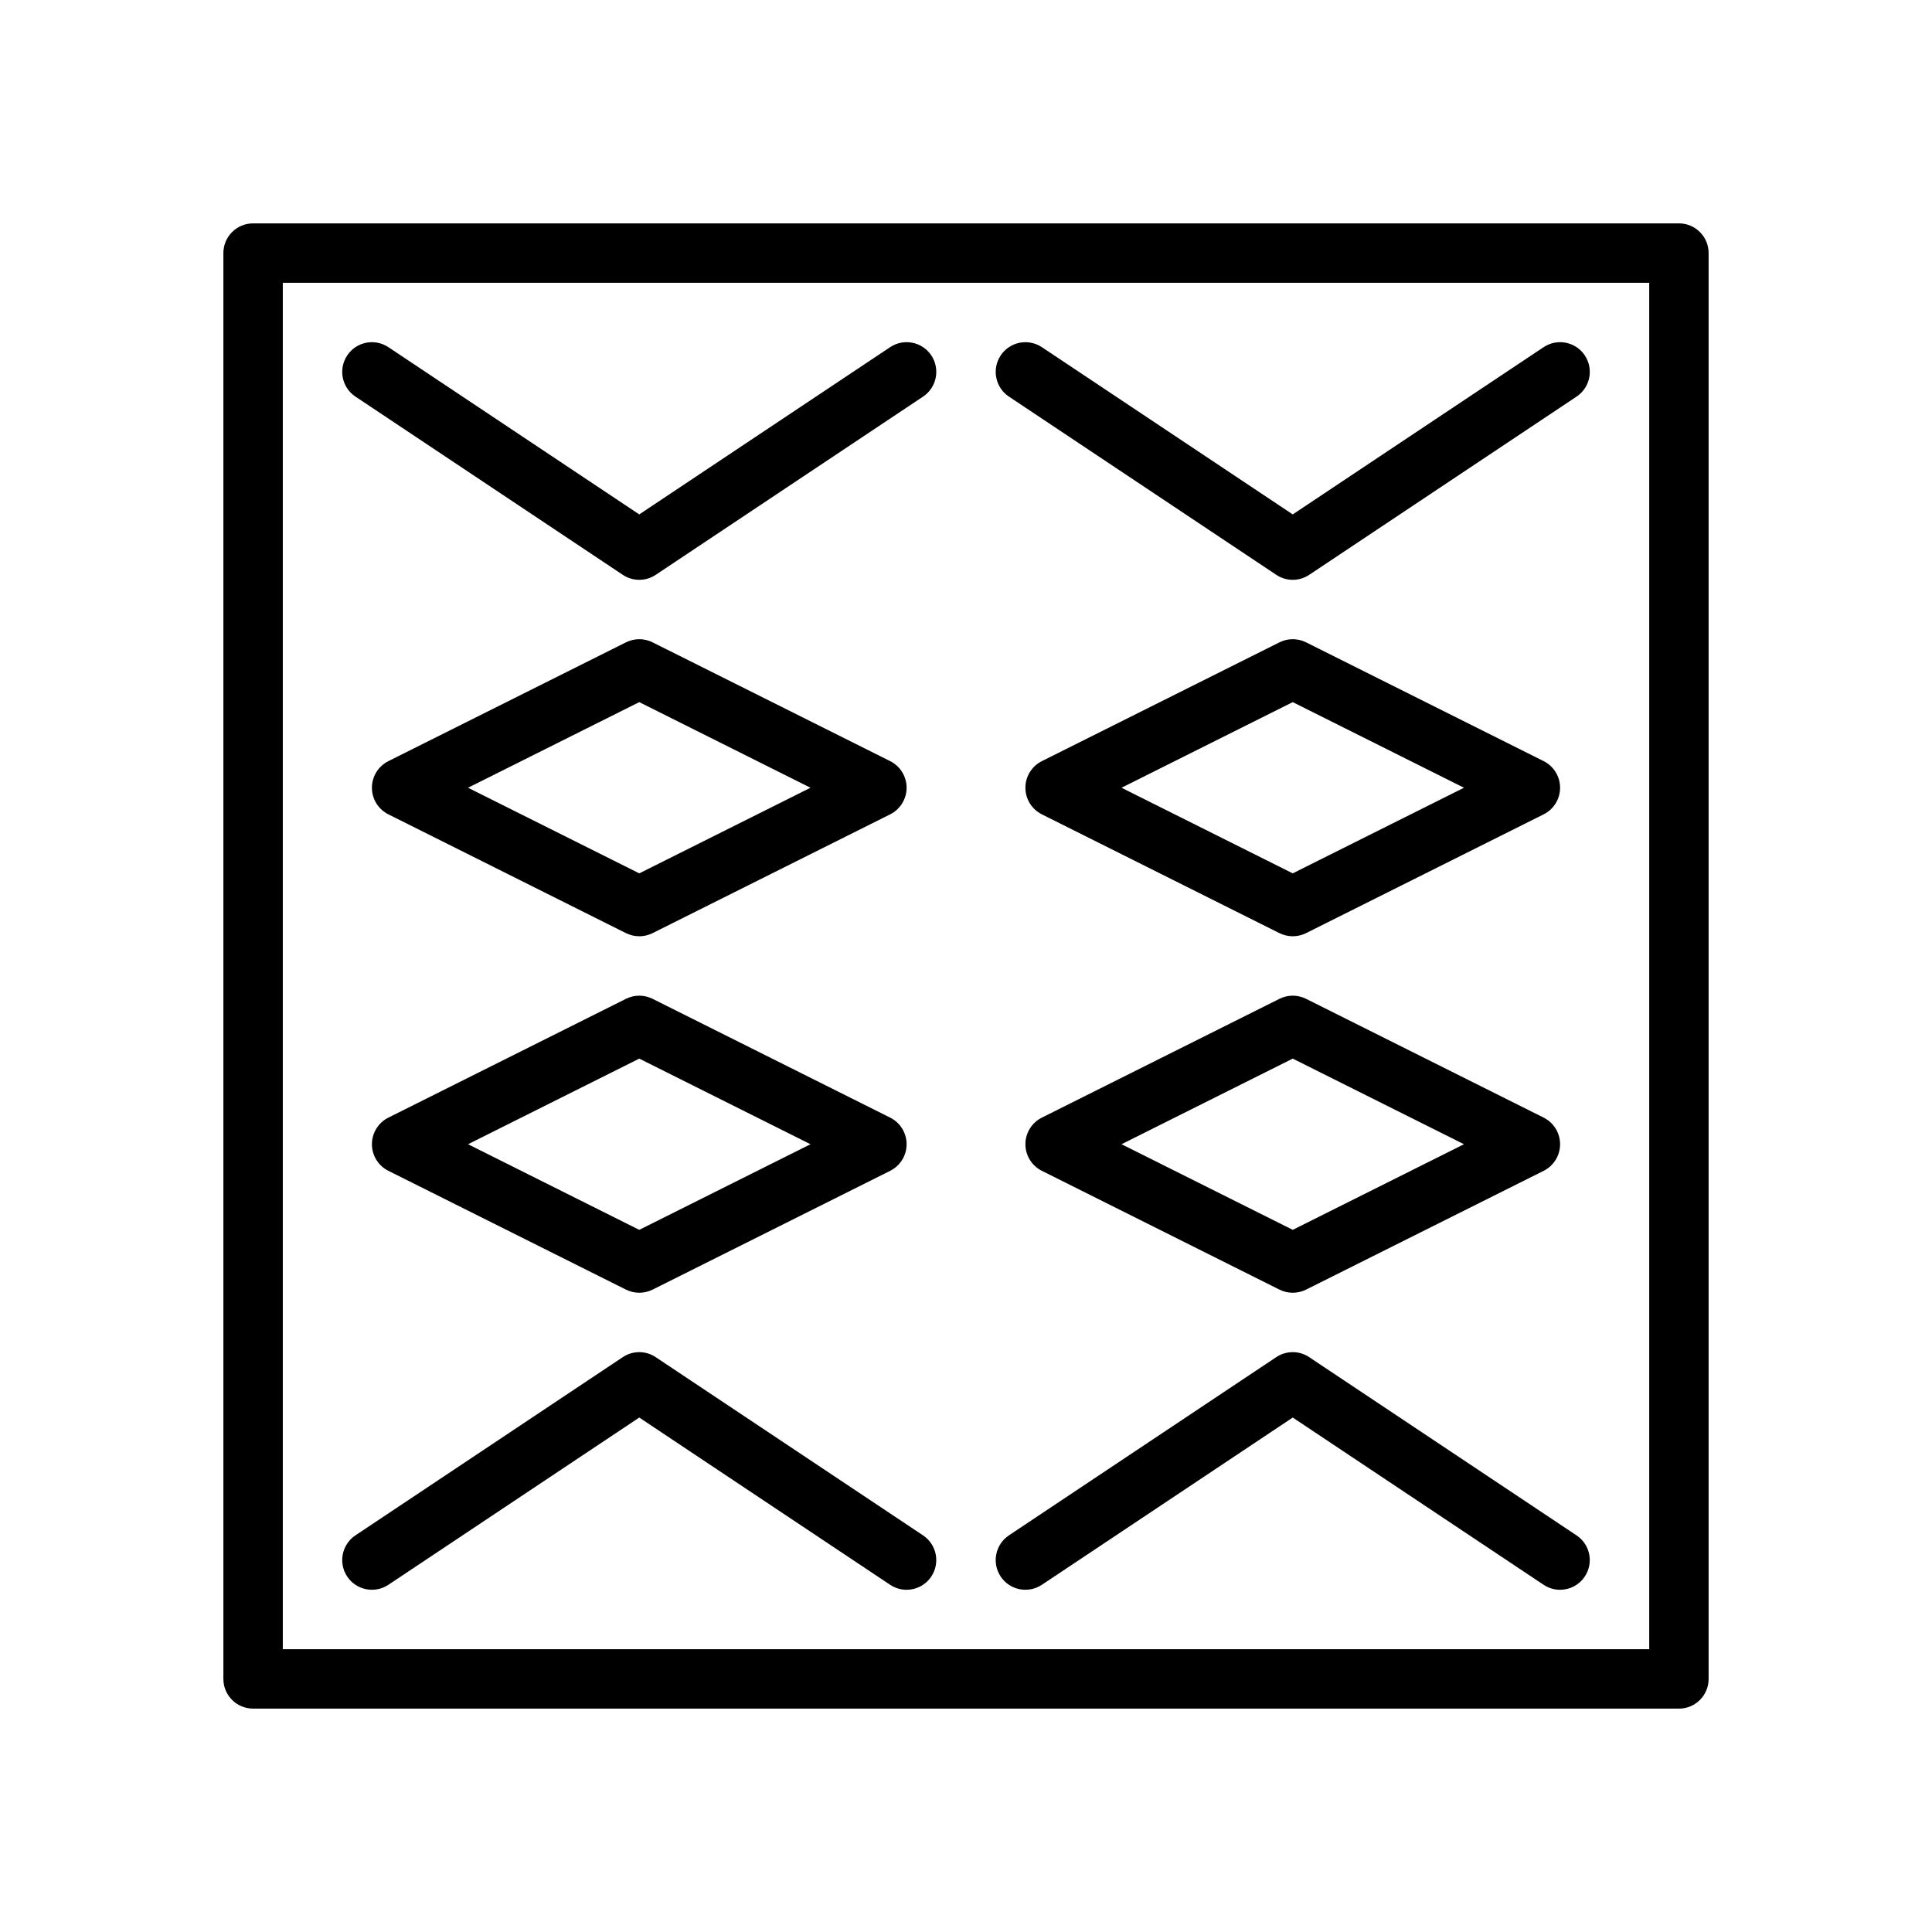
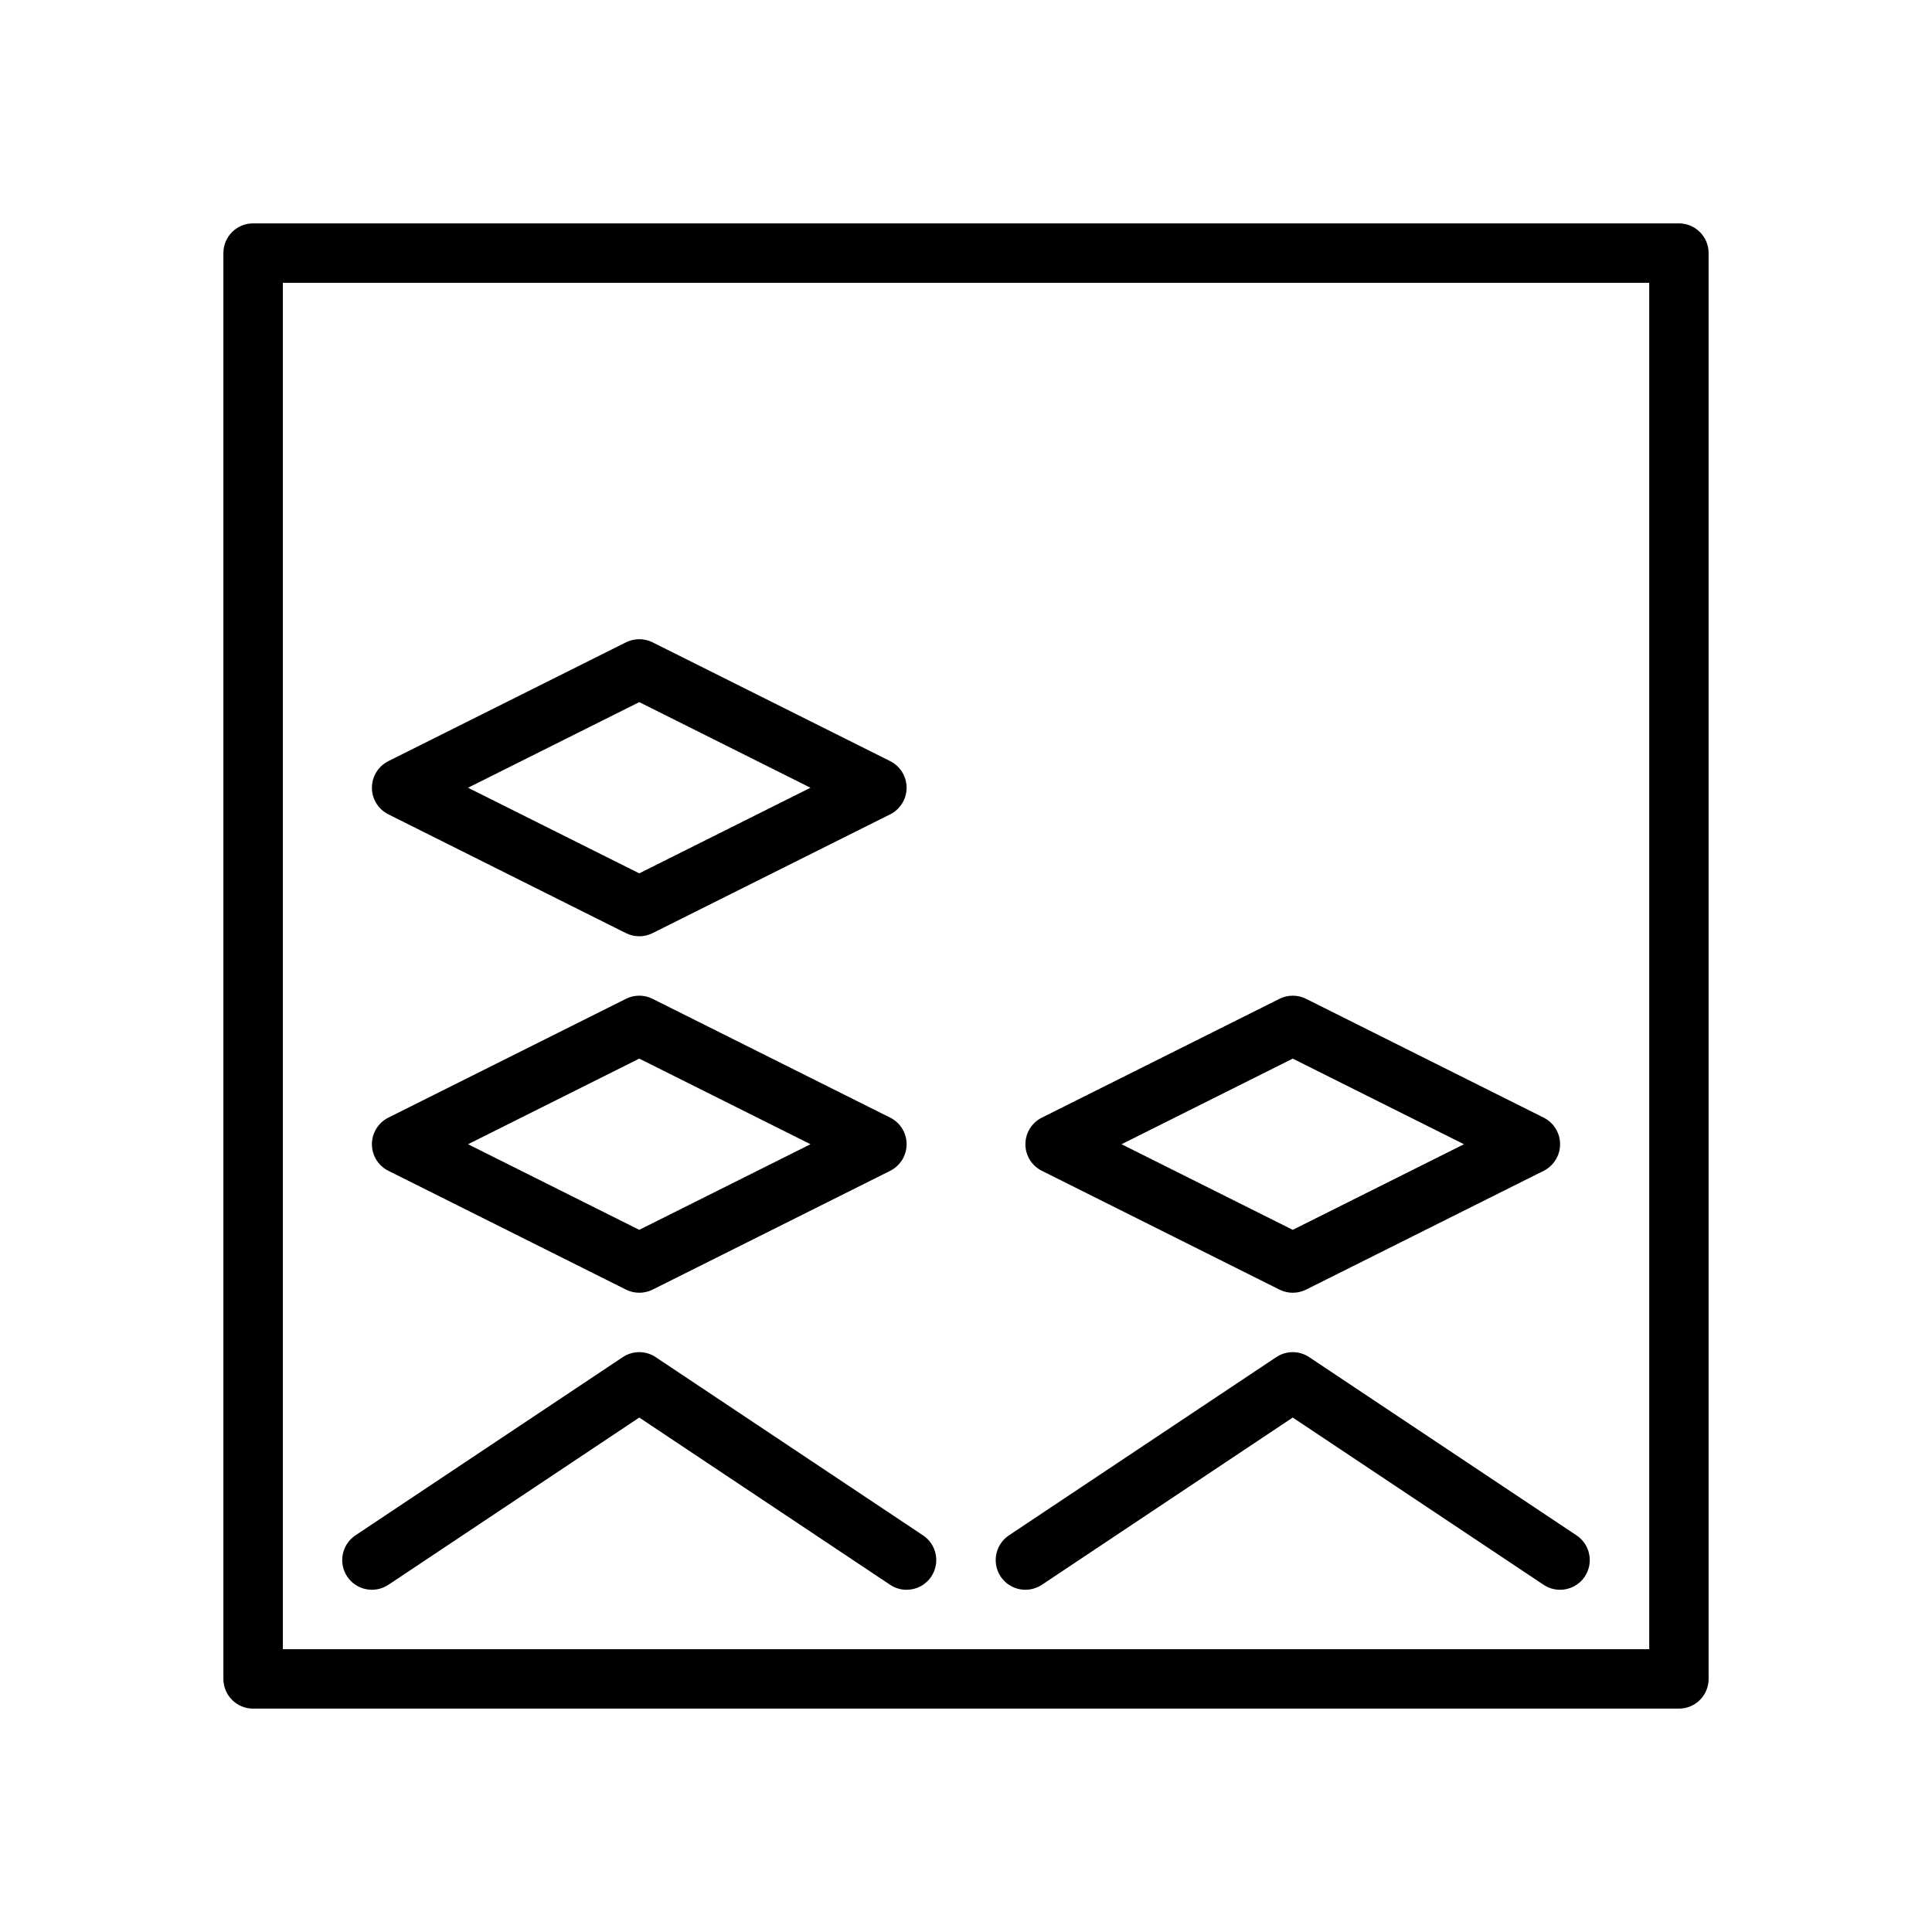
<svg xmlns="http://www.w3.org/2000/svg" fill="#000000" width="800px" height="800px" version="1.1" viewBox="144 144 512 512">
  <g>
    <path d="m588.93 596.8h-377.86c-4.344 0-7.871-3.519-7.871-7.871v-377.86c0-4.352 3.527-7.871 7.871-7.871h377.86c4.352 0 7.871 3.519 7.871 7.871v377.86c0.004 4.356-3.516 7.875-7.871 7.875zm-369.98-15.746h362.11v-362.11h-362.11z" />
-     <path d="m486.59 297.66c-1.52 0-3.047-0.441-4.367-1.324l-70.848-47.23c-3.613-2.418-4.59-7.297-2.18-10.918 2.41-3.621 7.281-4.59 10.918-2.18l66.477 44.316 66.48-44.32c3.621-2.41 8.5-1.441 10.918 2.18s1.441 8.5-2.18 10.918l-70.848 47.23c-1.324 0.887-2.852 1.328-4.371 1.328z" />
    <path d="m557.43 565.31c-1.496 0-3.016-0.434-4.359-1.324l-66.48-44.32-66.48 44.32c-3.637 2.402-8.508 1.434-10.918-2.18-2.41-3.621-1.434-8.5 2.18-10.918l70.848-47.23c2.644-1.77 6.086-1.77 8.73 0l70.848 47.23c3.621 2.418 4.598 7.297 2.18 10.918-1.5 2.273-4.004 3.504-6.547 3.504z" />
    <path d="m486.59 486.59c-1.203 0-2.418-0.277-3.519-0.828l-62.977-31.488c-2.668-1.336-4.352-4.059-4.352-7.043s1.684-5.707 4.352-7.047l62.977-31.488c2.211-1.109 4.824-1.109 7.047 0l62.977 31.488c2.66 1.34 4.344 4.062 4.344 7.047s-1.684 5.707-4.352 7.047l-62.977 31.488c-1.102 0.551-2.312 0.824-3.519 0.824zm-45.375-39.359 45.375 22.688 45.375-22.688-45.375-22.688z" />
-     <path d="m486.59 392.12c-1.203 0-2.418-0.277-3.519-0.828l-62.977-31.488c-2.668-1.336-4.352-4.059-4.352-7.043s1.684-5.707 4.352-7.047l62.977-31.488c2.211-1.109 4.824-1.109 7.047 0l62.977 31.488c2.66 1.34 4.344 4.062 4.344 7.047s-1.684 5.707-4.352 7.047l-62.977 31.488c-1.102 0.551-2.312 0.824-3.519 0.824zm-45.375-39.359 45.375 22.688 45.375-22.688-45.375-22.688z" />
-     <path d="m313.41 297.66c-1.52 0-3.047-0.441-4.367-1.324l-70.848-47.23c-3.613-2.418-4.59-7.297-2.18-10.918 2.41-3.621 7.289-4.59 10.918-2.18l66.477 44.316 66.48-44.32c3.613-2.41 8.5-1.441 10.918 2.18 2.41 3.621 1.434 8.5-2.18 10.918l-70.848 47.23c-1.324 0.887-2.852 1.328-4.371 1.328z" />
    <path d="m384.25 565.31c-1.496 0-3.016-0.434-4.359-1.324l-66.48-44.32-66.48 44.32c-3.621 2.402-8.508 1.434-10.918-2.18-2.41-3.621-1.434-8.5 2.18-10.918l70.848-47.23c2.644-1.77 6.086-1.77 8.73 0l70.848 47.23c3.613 2.418 4.59 7.297 2.18 10.918-1.508 2.273-4.004 3.504-6.547 3.504z" />
    <path d="m313.41 486.59c-1.203 0-2.418-0.277-3.519-0.828l-62.977-31.488c-2.668-1.336-4.352-4.059-4.352-7.043s1.684-5.707 4.352-7.047l62.977-31.488c2.211-1.109 4.824-1.109 7.047 0l62.977 31.488c2.66 1.34 4.344 4.062 4.344 7.047s-1.684 5.707-4.352 7.047l-62.977 31.488c-1.102 0.551-2.316 0.824-3.519 0.824zm-45.375-39.359 45.375 22.688 45.375-22.688-45.375-22.688z" />
    <path d="m313.41 392.12c-1.203 0-2.418-0.277-3.519-0.828l-62.977-31.488c-2.668-1.336-4.352-4.059-4.352-7.043s1.684-5.707 4.352-7.047l62.977-31.488c2.211-1.109 4.824-1.109 7.047 0l62.977 31.488c2.66 1.34 4.344 4.062 4.344 7.047s-1.684 5.707-4.352 7.047l-62.977 31.488c-1.102 0.551-2.316 0.824-3.519 0.824zm-45.375-39.359 45.375 22.688 45.375-22.688-45.375-22.688z" />
  </g>
</svg>